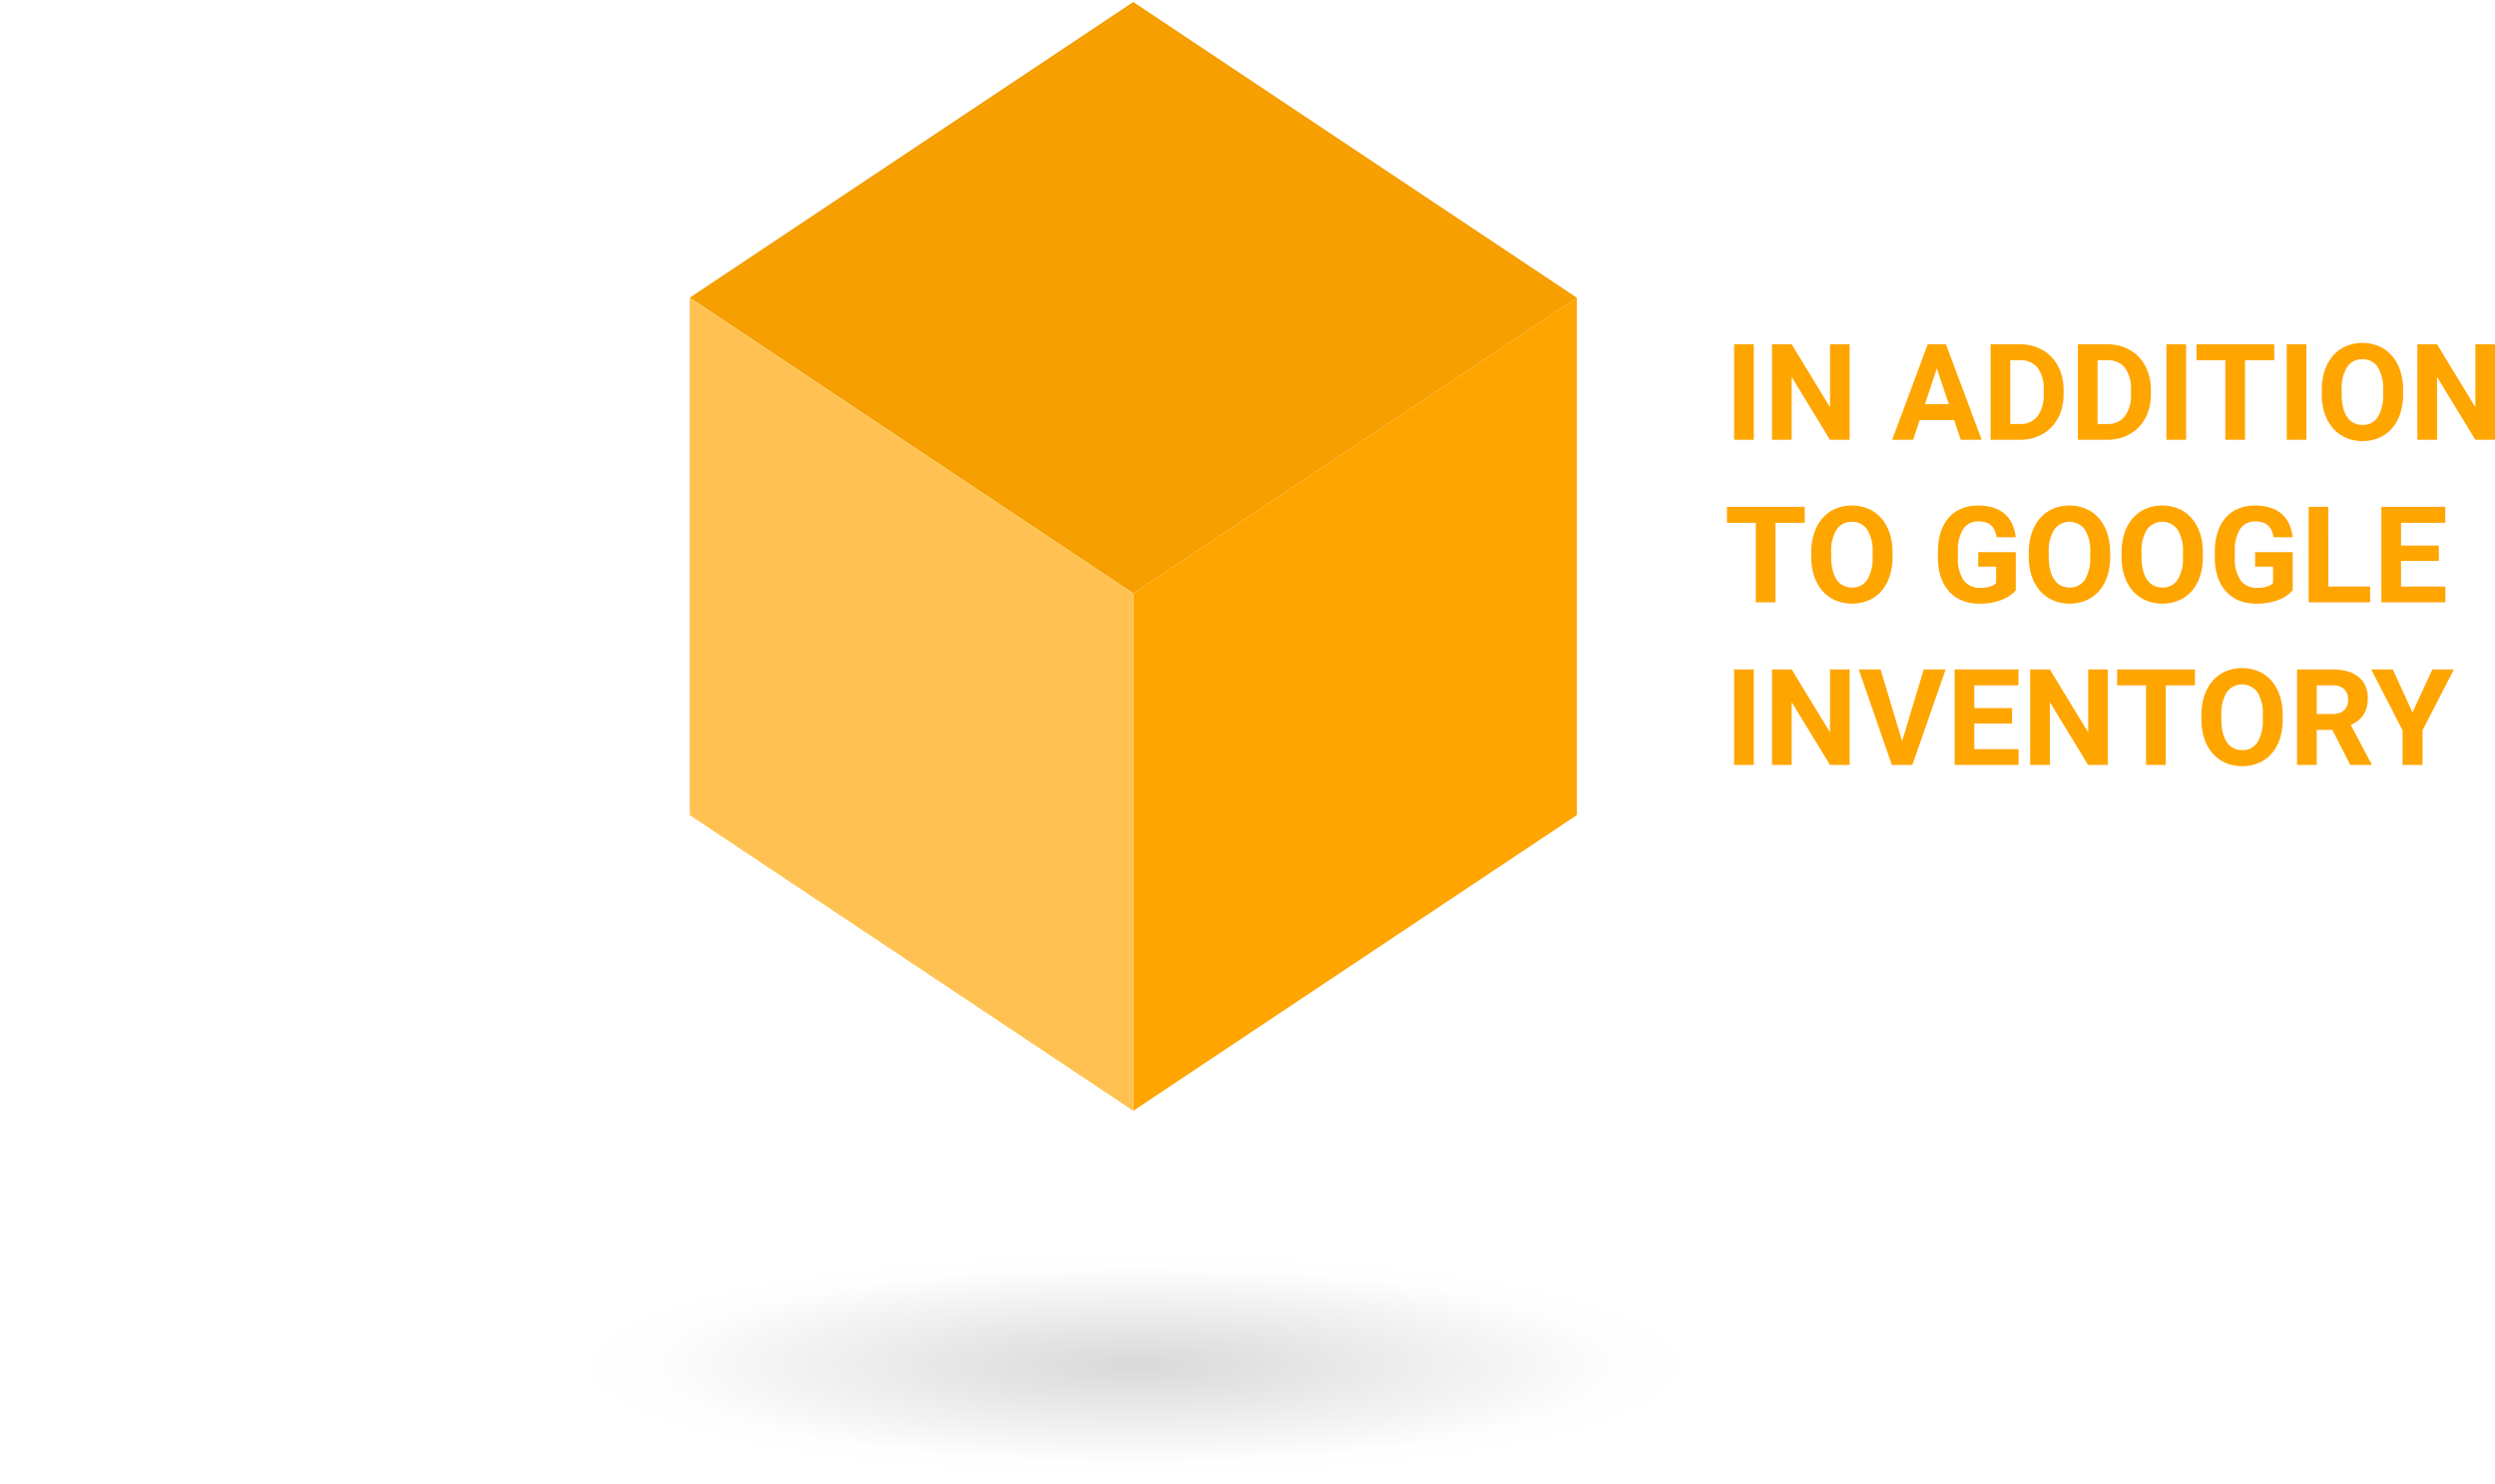
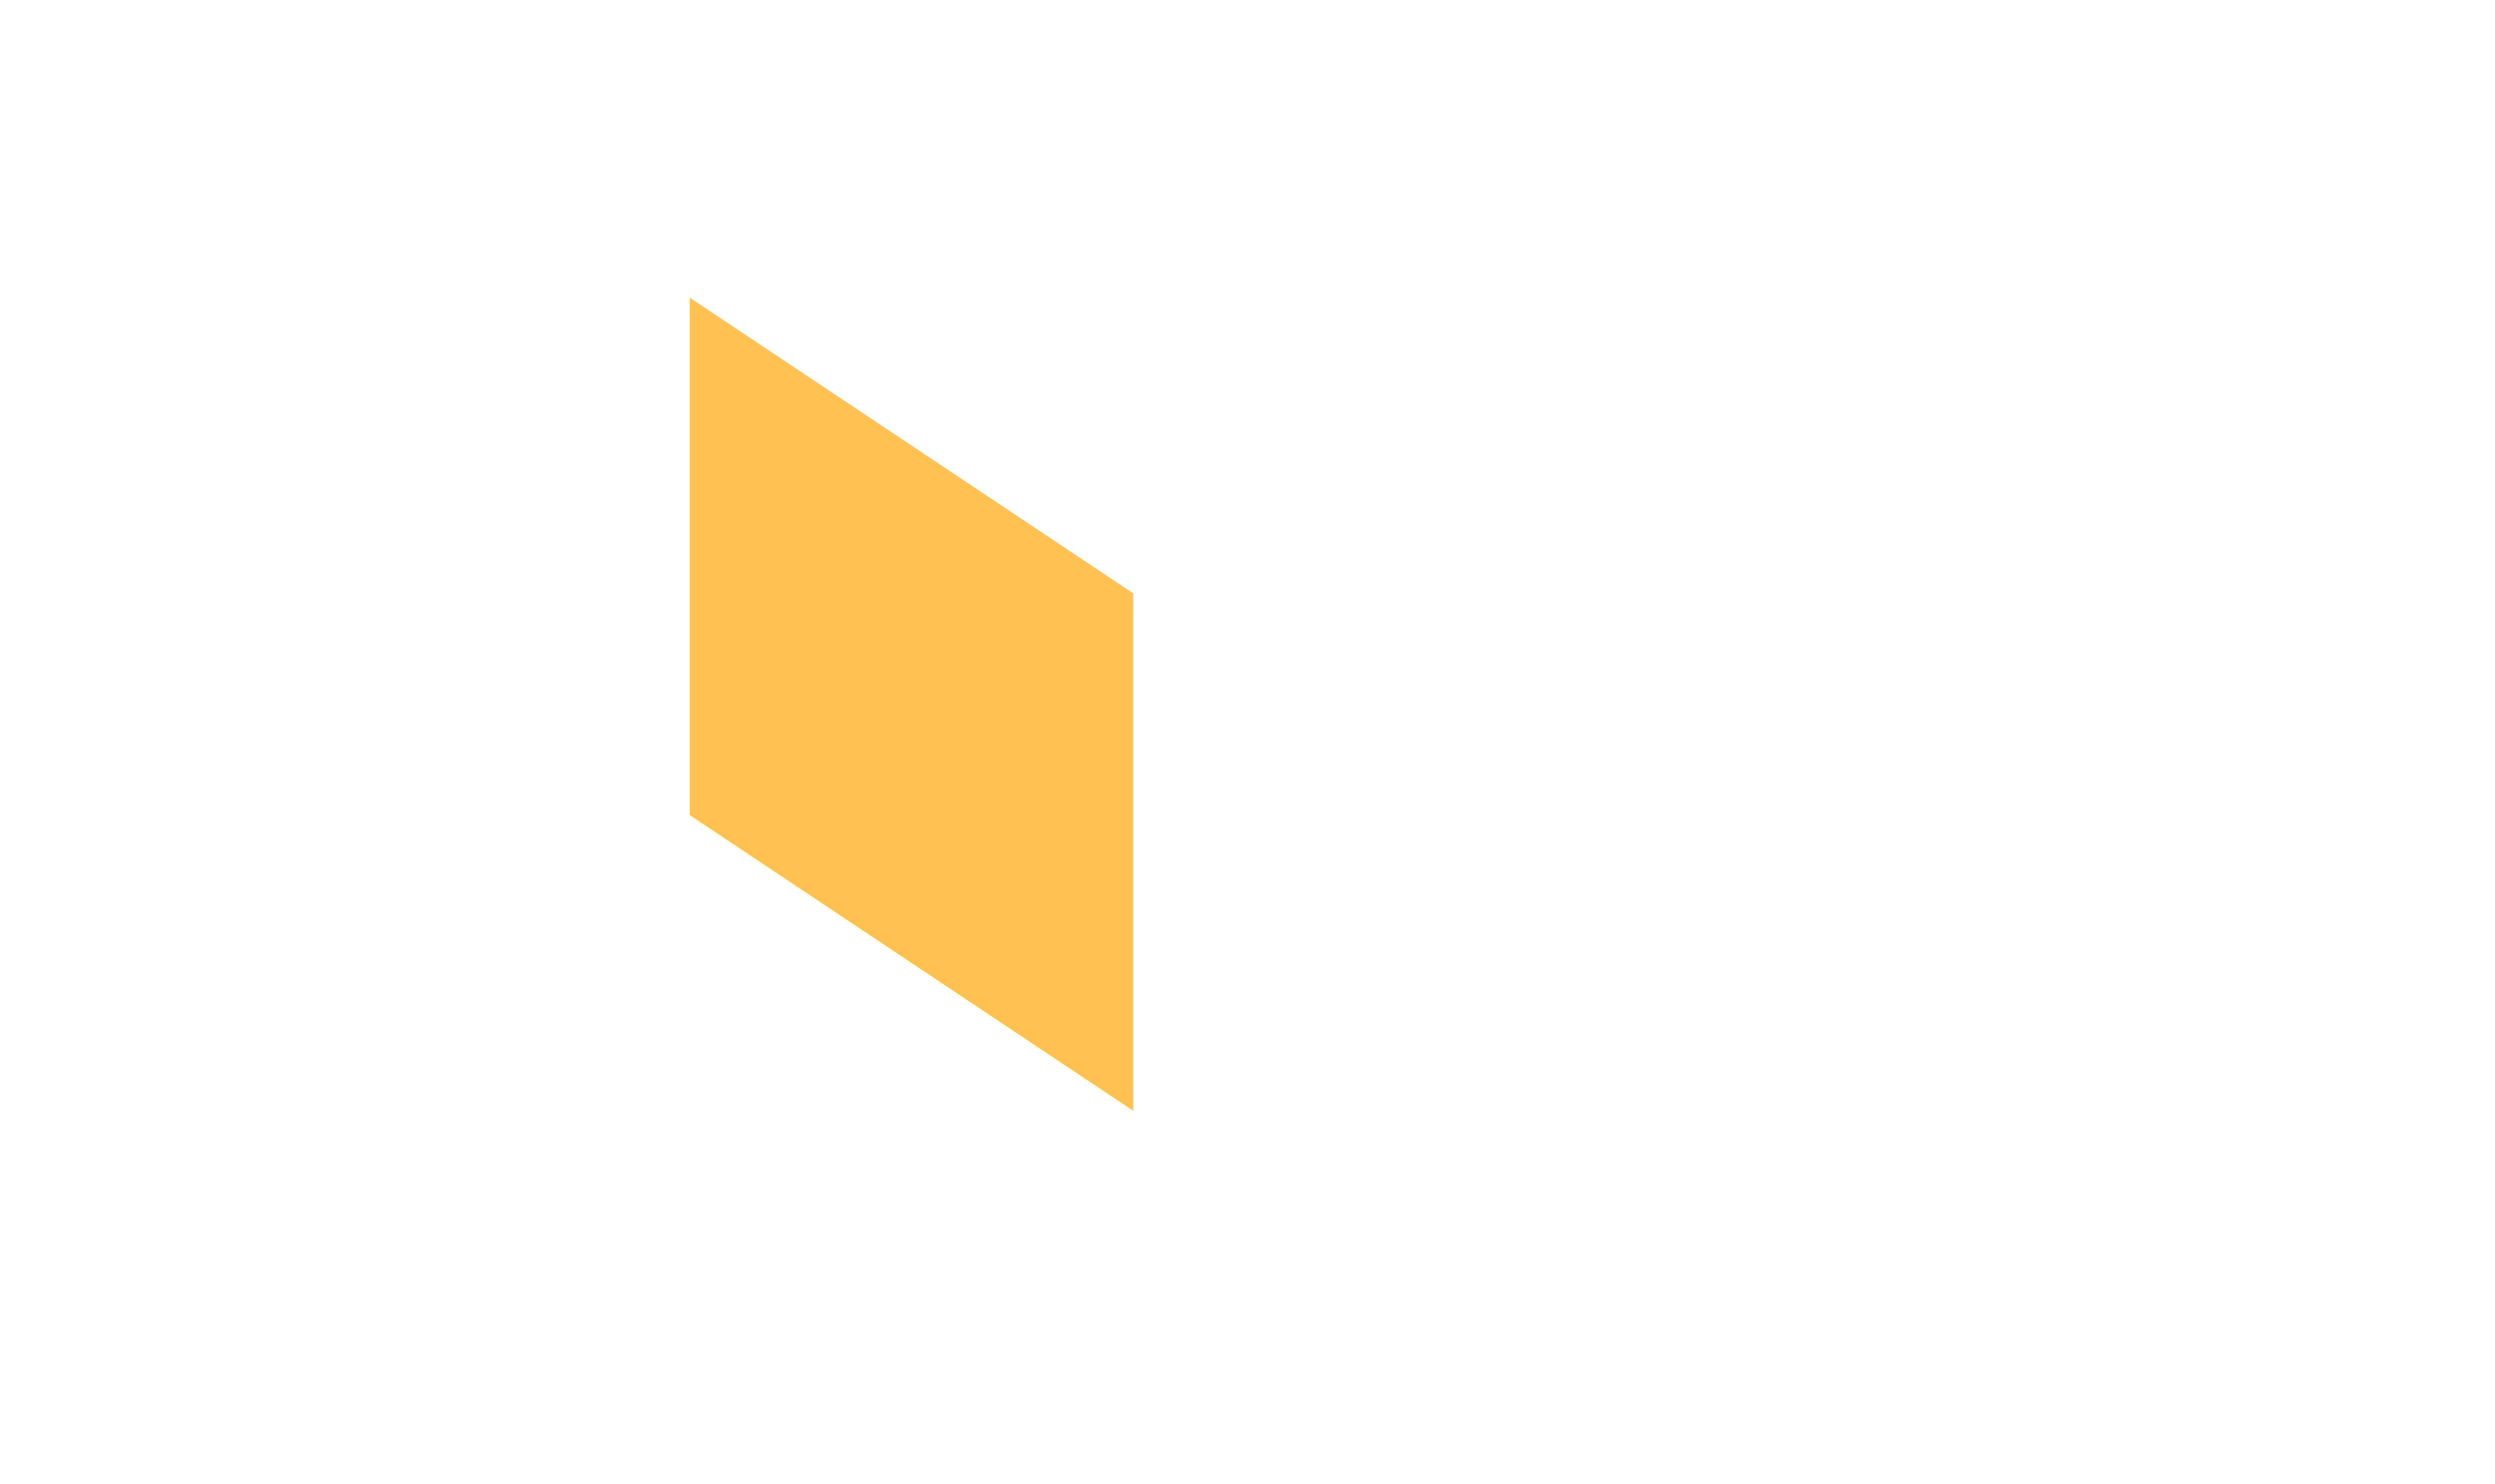
<svg xmlns="http://www.w3.org/2000/svg" width="353" height="210" viewBox="0 0 353 210">
  <defs>
    <radialGradient id="a" cx="0.5" cy="0.5" r="0.5" gradientUnits="objectBoundingBox">
      <stop offset="0" />
      <stop offset="0.837" stop-opacity="0.031" />
      <stop offset="1" stop-opacity="0" />
    </radialGradient>
  </defs>
  <g transform="translate(-2131 -966)">
-     <rect width="347" height="210" transform="translate(2131 966)" fill="none" />
    <g transform="translate(2208.585 966.28)">
      <g transform="translate(20)">
-         <path d="M244.753,662,182,703.835l62.753,41.836,62.753-41.836Z" transform="translate(-182 -662)" fill="#f59f00" />
-         <path d="M212,723.835,274.753,682v73.212L212,797.048Z" transform="translate(-149.247 -640.165)" fill="orange" />
        <path d="M274.753,723.835,212,682v73.212l62.753,41.836Z" transform="translate(-212 -640.165)" fill="#ffc252" />
-         <path d="M4.166,0H1.382V-13.508H4.166ZM17.729,0H14.946L9.528-8.888V0H6.745V-13.508H9.528L14.955-4.6v-8.906h2.774ZM32.517-2.783h-4.88L26.709,0H23.75l5.028-13.508h2.579L36.414,0H33.454ZM28.389-5.038h3.377l-1.7-5.056ZM37.675,0V-13.508h4.156a6.5,6.5,0,0,1,2.5.469,5.626,5.626,0,0,1,1.948,1.317,6.021,6.021,0,0,1,1.266,2.036A7.316,7.316,0,0,1,48-7.051v.612a7.346,7.346,0,0,1-.45,2.63A5.9,5.9,0,0,1,46.28-1.777,5.658,5.658,0,0,1,44.318-.464,6.616,6.616,0,0,1,41.8,0Zm2.783-11.253v9.018H41.8a3.015,3.015,0,0,0,2.514-1.09,4.914,4.914,0,0,0,.863-3.113v-.631a4.9,4.9,0,0,0-.854-3.122,3.012,3.012,0,0,0-2.5-1.062ZM50.023,0V-13.508H54.18a6.5,6.5,0,0,1,2.5.469,5.626,5.626,0,0,1,1.948,1.317,6.021,6.021,0,0,1,1.266,2.036,7.316,7.316,0,0,1,.455,2.635v.612a7.346,7.346,0,0,1-.45,2.63,5.9,5.9,0,0,1-1.271,2.032A5.658,5.658,0,0,1,56.666-.464,6.616,6.616,0,0,1,54.152,0Zm2.783-11.253v9.018h1.345a3.015,3.015,0,0,0,2.514-1.09,4.914,4.914,0,0,0,.863-3.113v-.631a4.9,4.9,0,0,0-.854-3.122,3.012,3.012,0,0,0-2.5-1.062ZM65.331,0H62.548V-13.508h2.783ZM77.809-11.253H73.671V0H70.888V-11.253H66.806v-2.254h11ZM82.355,0H79.572V-13.508h2.783ZM96.03-6.448a8.614,8.614,0,0,1-.417,2.779,6.013,6.013,0,0,1-1.174,2.083A5.113,5.113,0,0,1,92.625-.274,5.785,5.785,0,0,1,90.3.186a5.785,5.785,0,0,1-2.329-.459,5.2,5.2,0,0,1-1.823-1.313,6.046,6.046,0,0,1-1.192-2.083,8.442,8.442,0,0,1-.427-2.779v-.594a8.538,8.538,0,0,1,.422-2.774,6.125,6.125,0,0,1,1.183-2.1,5.107,5.107,0,0,1,1.818-1.322,5.785,5.785,0,0,1,2.329-.459,5.785,5.785,0,0,1,2.329.459,5.107,5.107,0,0,1,1.818,1.322,6.125,6.125,0,0,1,1.183,2.1,8.538,8.538,0,0,1,.422,2.774Zm-2.82-.612a5.684,5.684,0,0,0-.761-3.229,2.479,2.479,0,0,0-2.171-1.1,2.479,2.479,0,0,0-2.171,1.1,5.684,5.684,0,0,0-.761,3.229v.612a7.875,7.875,0,0,0,.2,1.869,4.178,4.178,0,0,0,.575,1.364,2.5,2.5,0,0,0,.923.835A2.688,2.688,0,0,0,90.3-2.1,2.45,2.45,0,0,0,92.458-3.21a5.788,5.788,0,0,0,.751-3.238ZM109.037,0h-2.783l-5.418-8.888V0H98.052V-13.508h2.783L106.263-4.6v-8.906h2.774ZM11.374,11.747H7.236V23H4.453V11.747H.371V9.492h11ZM23.8,16.552a8.614,8.614,0,0,1-.417,2.779,6.013,6.013,0,0,1-1.174,2.083,5.113,5.113,0,0,1-1.814,1.313,6.133,6.133,0,0,1-4.657,0,5.2,5.2,0,0,1-1.823-1.313,6.046,6.046,0,0,1-1.192-2.083,8.442,8.442,0,0,1-.427-2.779v-.594a8.538,8.538,0,0,1,.422-2.774,6.125,6.125,0,0,1,1.183-2.1,5.107,5.107,0,0,1,1.818-1.322,6.133,6.133,0,0,1,4.657,0,5.107,5.107,0,0,1,1.818,1.322,6.125,6.125,0,0,1,1.183,2.1,8.538,8.538,0,0,1,.422,2.774Zm-2.82-.612a5.684,5.684,0,0,0-.761-3.229,2.479,2.479,0,0,0-2.171-1.1,2.479,2.479,0,0,0-2.171,1.1,5.684,5.684,0,0,0-.761,3.229v.612a7.875,7.875,0,0,0,.2,1.869,4.178,4.178,0,0,0,.575,1.364,2.5,2.5,0,0,0,.923.835,2.688,2.688,0,0,0,1.252.283,2.45,2.45,0,0,0,2.162-1.113,5.788,5.788,0,0,0,.751-3.238Zm20.262,5.353a4.5,4.5,0,0,1-.659.617,4.987,4.987,0,0,1-1.048.612A7.753,7.753,0,0,1,38.042,23a9.168,9.168,0,0,1-1.971.19,6.39,6.39,0,0,1-2.389-.431,5.008,5.008,0,0,1-1.851-1.266,5.773,5.773,0,0,1-1.192-2.05,8.464,8.464,0,0,1-.422-2.783v-.8a8.865,8.865,0,0,1,.4-2.788,5.82,5.82,0,0,1,1.141-2.055,4.818,4.818,0,0,1,1.786-1.271,6.008,6.008,0,0,1,2.329-.436,7.039,7.039,0,0,1,2.278.329,4.477,4.477,0,0,1,1.6.923,4.194,4.194,0,0,1,1.007,1.419,6.226,6.226,0,0,1,.473,1.809H38.529a3.984,3.984,0,0,0-.26-.923,2.1,2.1,0,0,0-.482-.705,2.068,2.068,0,0,0-.756-.45,3.248,3.248,0,0,0-1.072-.158,2.467,2.467,0,0,0-2.171,1.081,5.677,5.677,0,0,0-.742,3.205v.816a5.341,5.341,0,0,0,.807,3.21,2.764,2.764,0,0,0,2.366,1.085,5.122,5.122,0,0,0,.872-.065,3.7,3.7,0,0,0,.635-.162,2.17,2.17,0,0,0,.441-.213,1.829,1.829,0,0,0,.288-.227V17.953H35.922V15.9h5.316Zm13.35-4.741a8.614,8.614,0,0,1-.417,2.779A6.013,6.013,0,0,1,53,21.414a5.113,5.113,0,0,1-1.814,1.313,6.133,6.133,0,0,1-4.657,0A5.2,5.2,0,0,1,44.7,21.414a6.046,6.046,0,0,1-1.192-2.083,8.442,8.442,0,0,1-.427-2.779v-.594a8.538,8.538,0,0,1,.422-2.774,6.125,6.125,0,0,1,1.183-2.1,5.107,5.107,0,0,1,1.818-1.322,6.133,6.133,0,0,1,4.657,0,5.107,5.107,0,0,1,1.818,1.322,6.125,6.125,0,0,1,1.183,2.1,8.538,8.538,0,0,1,.422,2.774Zm-2.82-.612a5.684,5.684,0,0,0-.761-3.229,2.686,2.686,0,0,0-4.342,0A5.684,5.684,0,0,0,45.9,15.94v.612a7.875,7.875,0,0,0,.2,1.869,4.178,4.178,0,0,0,.575,1.364,2.5,2.5,0,0,0,.923.835,2.688,2.688,0,0,0,1.252.283,2.45,2.45,0,0,0,2.162-1.113,5.788,5.788,0,0,0,.751-3.238Zm15.938.612a8.614,8.614,0,0,1-.417,2.779,6.013,6.013,0,0,1-1.174,2.083A5.113,5.113,0,0,1,64.3,22.726a6.133,6.133,0,0,1-4.657,0,5.2,5.2,0,0,1-1.823-1.313,6.046,6.046,0,0,1-1.192-2.083,8.442,8.442,0,0,1-.427-2.779v-.594a8.538,8.538,0,0,1,.422-2.774,6.125,6.125,0,0,1,1.183-2.1,5.107,5.107,0,0,1,1.818-1.322,6.133,6.133,0,0,1,4.657,0A5.107,5.107,0,0,1,66.1,11.088a6.125,6.125,0,0,1,1.183,2.1,8.538,8.538,0,0,1,.422,2.774Zm-2.82-.612a5.684,5.684,0,0,0-.761-3.229,2.686,2.686,0,0,0-4.342,0,5.684,5.684,0,0,0-.761,3.229v.612a7.875,7.875,0,0,0,.2,1.869,4.178,4.178,0,0,0,.575,1.364,2.5,2.5,0,0,0,.923.835,2.688,2.688,0,0,0,1.252.283,2.45,2.45,0,0,0,2.162-1.113,5.788,5.788,0,0,0,.751-3.238Zm15.53,5.353a4.5,4.5,0,0,1-.659.617,4.987,4.987,0,0,1-1.048.612A7.753,7.753,0,0,1,77.22,23a9.168,9.168,0,0,1-1.971.19,6.39,6.39,0,0,1-2.389-.431,5.008,5.008,0,0,1-1.851-1.266,5.773,5.773,0,0,1-1.192-2.05,8.464,8.464,0,0,1-.422-2.783v-.8a8.865,8.865,0,0,1,.4-2.788,5.82,5.82,0,0,1,1.141-2.055,4.818,4.818,0,0,1,1.786-1.271,6.008,6.008,0,0,1,2.329-.436,7.039,7.039,0,0,1,2.278.329,4.477,4.477,0,0,1,1.6.923,4.194,4.194,0,0,1,1.007,1.419,6.226,6.226,0,0,1,.473,1.809H77.707a3.984,3.984,0,0,0-.26-.923,2.1,2.1,0,0,0-.482-.705,2.068,2.068,0,0,0-.756-.45,3.248,3.248,0,0,0-1.072-.158,2.467,2.467,0,0,0-2.171,1.081,5.677,5.677,0,0,0-.742,3.205v.816a5.341,5.341,0,0,0,.807,3.21A2.764,2.764,0,0,0,75.4,20.95a5.122,5.122,0,0,0,.872-.065,3.7,3.7,0,0,0,.635-.162,2.171,2.171,0,0,0,.441-.213,1.829,1.829,0,0,0,.288-.227V17.953H75.1V15.9h5.316Zm5.038-.529h5.91V23H82.67V9.492h2.783Zm15.632-3.618H95.742v3.618h6.271V23H92.959V9.492H102v2.254H95.742v3.219h5.344ZM4.166,46H1.382V32.492H4.166Zm13.563,0H14.946L9.528,37.112V46H6.745V32.492H9.528L14.955,41.4V32.492h2.774Zm7.422-3.349,3.062-10.159h3.1L26.607,46H23.7L19.019,32.492h3.089Zm15.558-2.5H35.365v3.618h6.271V46H32.582V32.492h9.036v2.254H35.365v3.219h5.344ZM54.254,46H51.471l-5.418-8.888V46H43.27V32.492h2.783L51.48,41.4V32.492h2.774Zm12.33-11.253H62.446V46H59.663V34.747H55.581V32.492h11Zm12.422,4.806a8.614,8.614,0,0,1-.417,2.779,6.013,6.013,0,0,1-1.174,2.083A5.113,5.113,0,0,1,75.6,45.726a6.133,6.133,0,0,1-4.657,0,5.2,5.2,0,0,1-1.823-1.313,6.046,6.046,0,0,1-1.192-2.083,8.442,8.442,0,0,1-.427-2.779v-.594a8.538,8.538,0,0,1,.422-2.774,6.125,6.125,0,0,1,1.183-2.1,5.107,5.107,0,0,1,1.818-1.322,6.133,6.133,0,0,1,4.657,0A5.107,5.107,0,0,1,77.4,34.088a6.125,6.125,0,0,1,1.183,2.1,8.538,8.538,0,0,1,.422,2.774Zm-2.82-.612a5.684,5.684,0,0,0-.761-3.229,2.686,2.686,0,0,0-4.342,0,5.684,5.684,0,0,0-.761,3.229v.612a7.875,7.875,0,0,0,.2,1.869,4.178,4.178,0,0,0,.575,1.364,2.5,2.5,0,0,0,.923.835,2.688,2.688,0,0,0,1.252.283,2.45,2.45,0,0,0,2.162-1.113,5.788,5.788,0,0,0,.751-3.238Zm9.843,2.115H83.812V46H81.028V32.492h5.019a7.653,7.653,0,0,1,2.1.264,4.387,4.387,0,0,1,1.568.779,3.415,3.415,0,0,1,.983,1.276,4.248,4.248,0,0,1,.343,1.763,4.884,4.884,0,0,1-.167,1.331,3.466,3.466,0,0,1-1.243,1.851,4.981,4.981,0,0,1-1,.594l2.922,5.52V46H88.562ZM83.812,38.8h2.245a2.918,2.918,0,0,0,.96-.144,1.844,1.844,0,0,0,.687-.408,1.708,1.708,0,0,0,.413-.631,2.3,2.3,0,0,0,.139-.821,2.041,2.041,0,0,0-.543-1.5,2.255,2.255,0,0,0-1.665-.547H83.812Zm13.554-.223,2.811-6.086h3.043L98.785,41.1V46h-2.83V41.1l-4.435-8.609h3.052Z" transform="translate(146.379 61.942)" fill="orange" />
      </g>
-       <ellipse cx="83" cy="16.61" rx="83" ry="16.61" transform="translate(0 176.289)" opacity="0.15" fill="url(#a)" />
    </g>
  </g>
</svg>